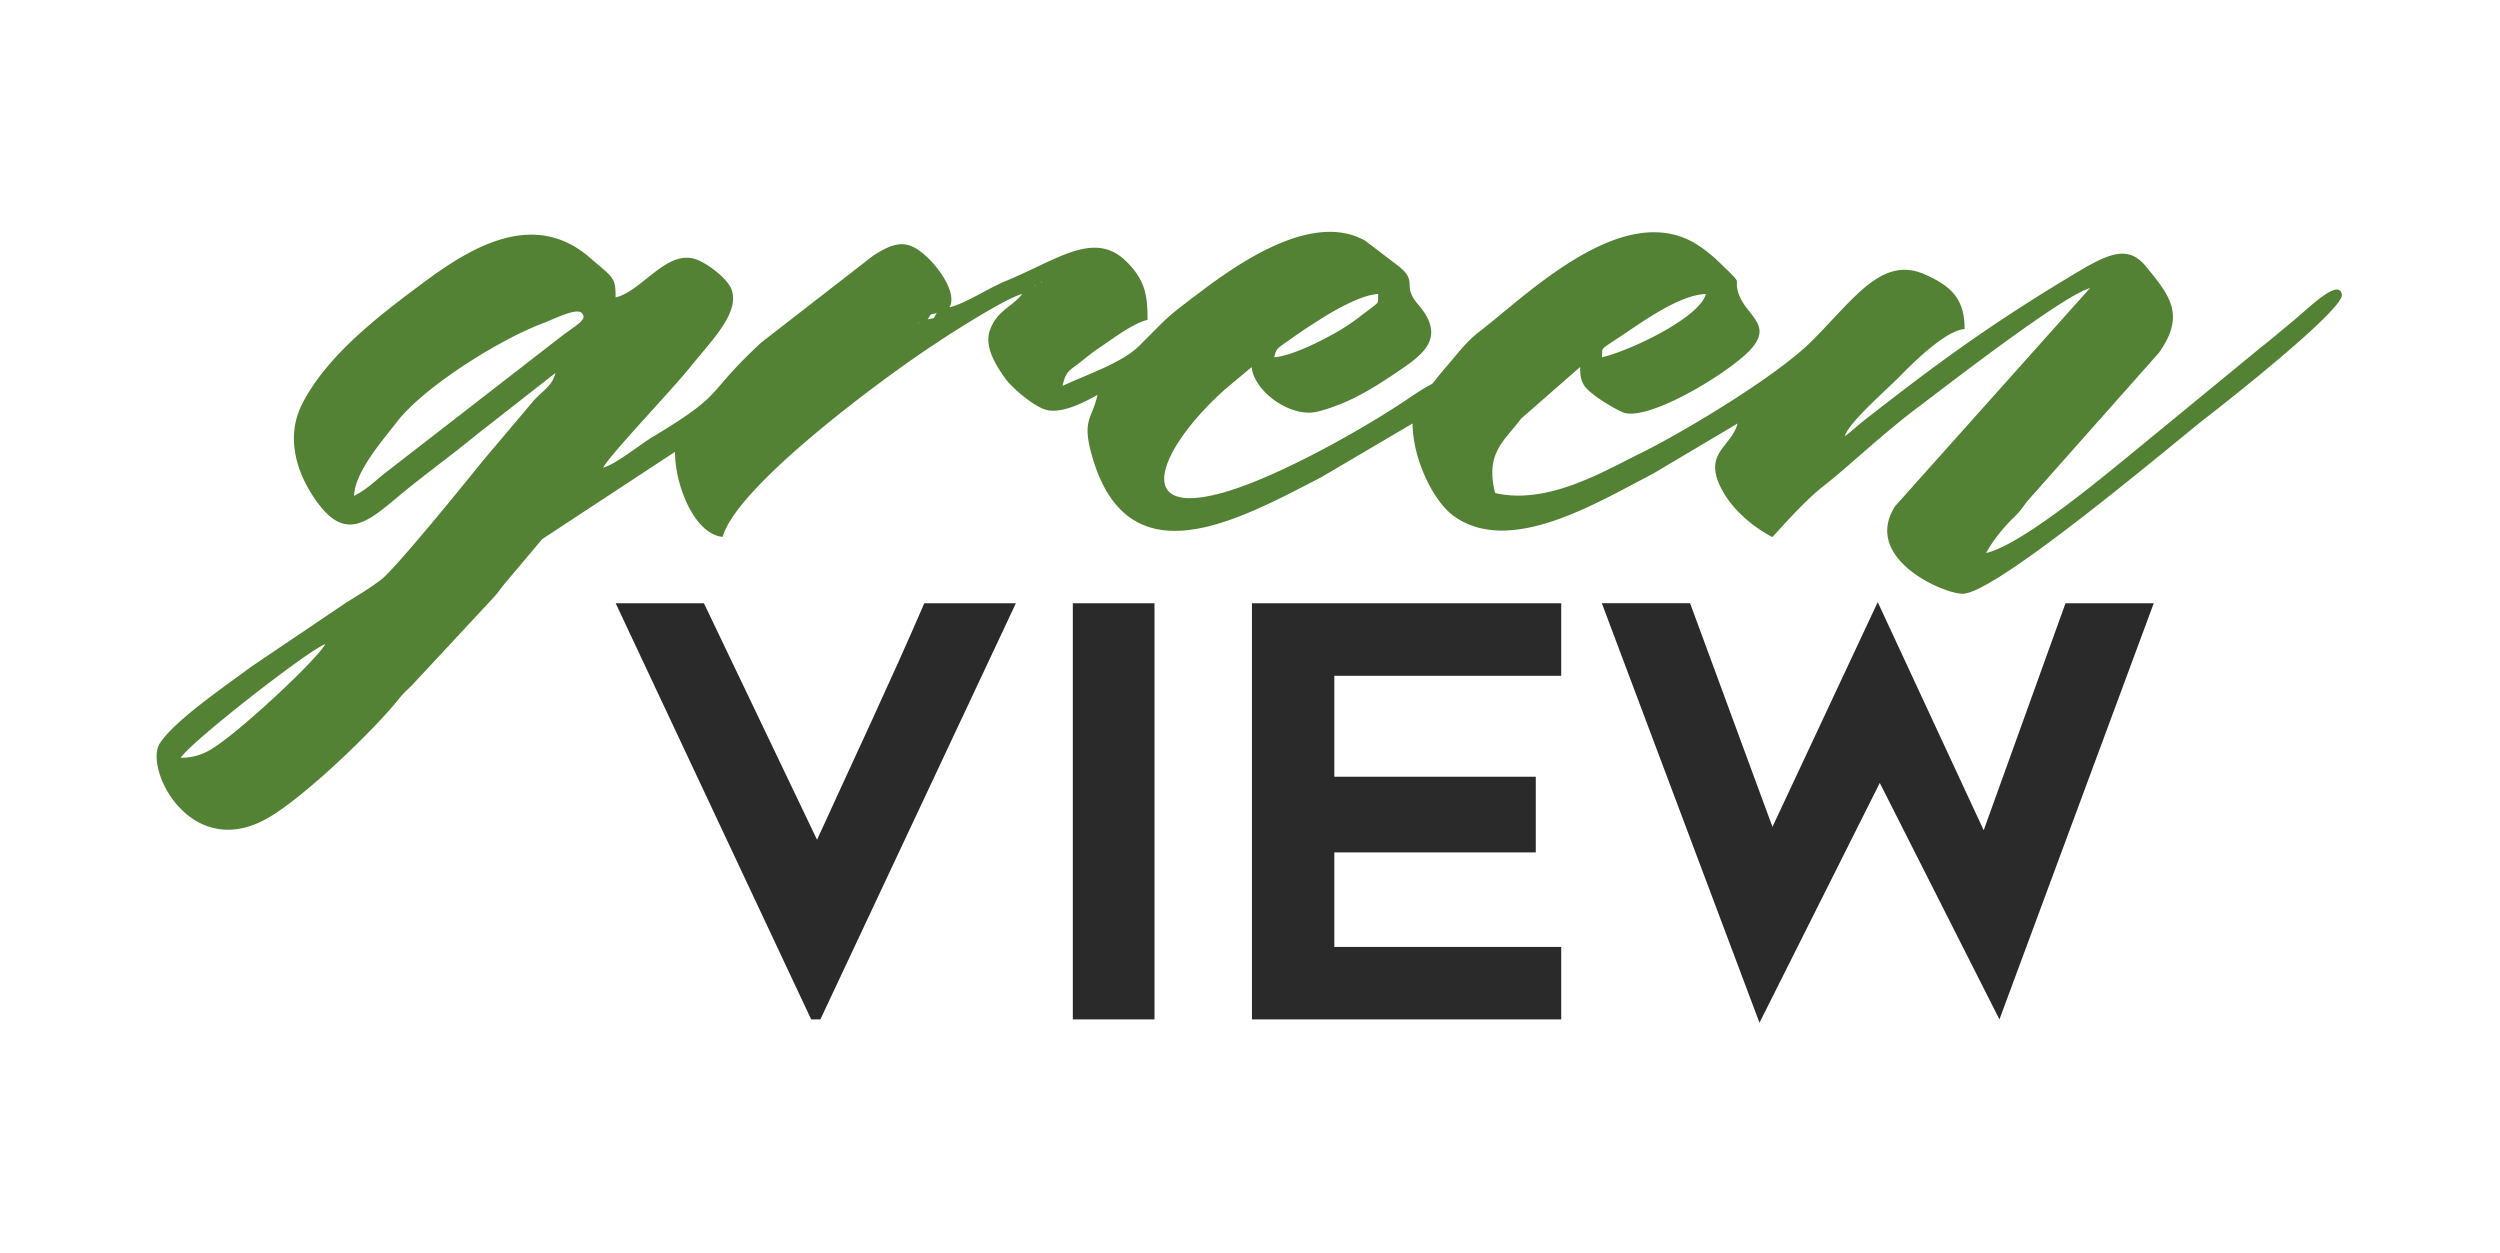
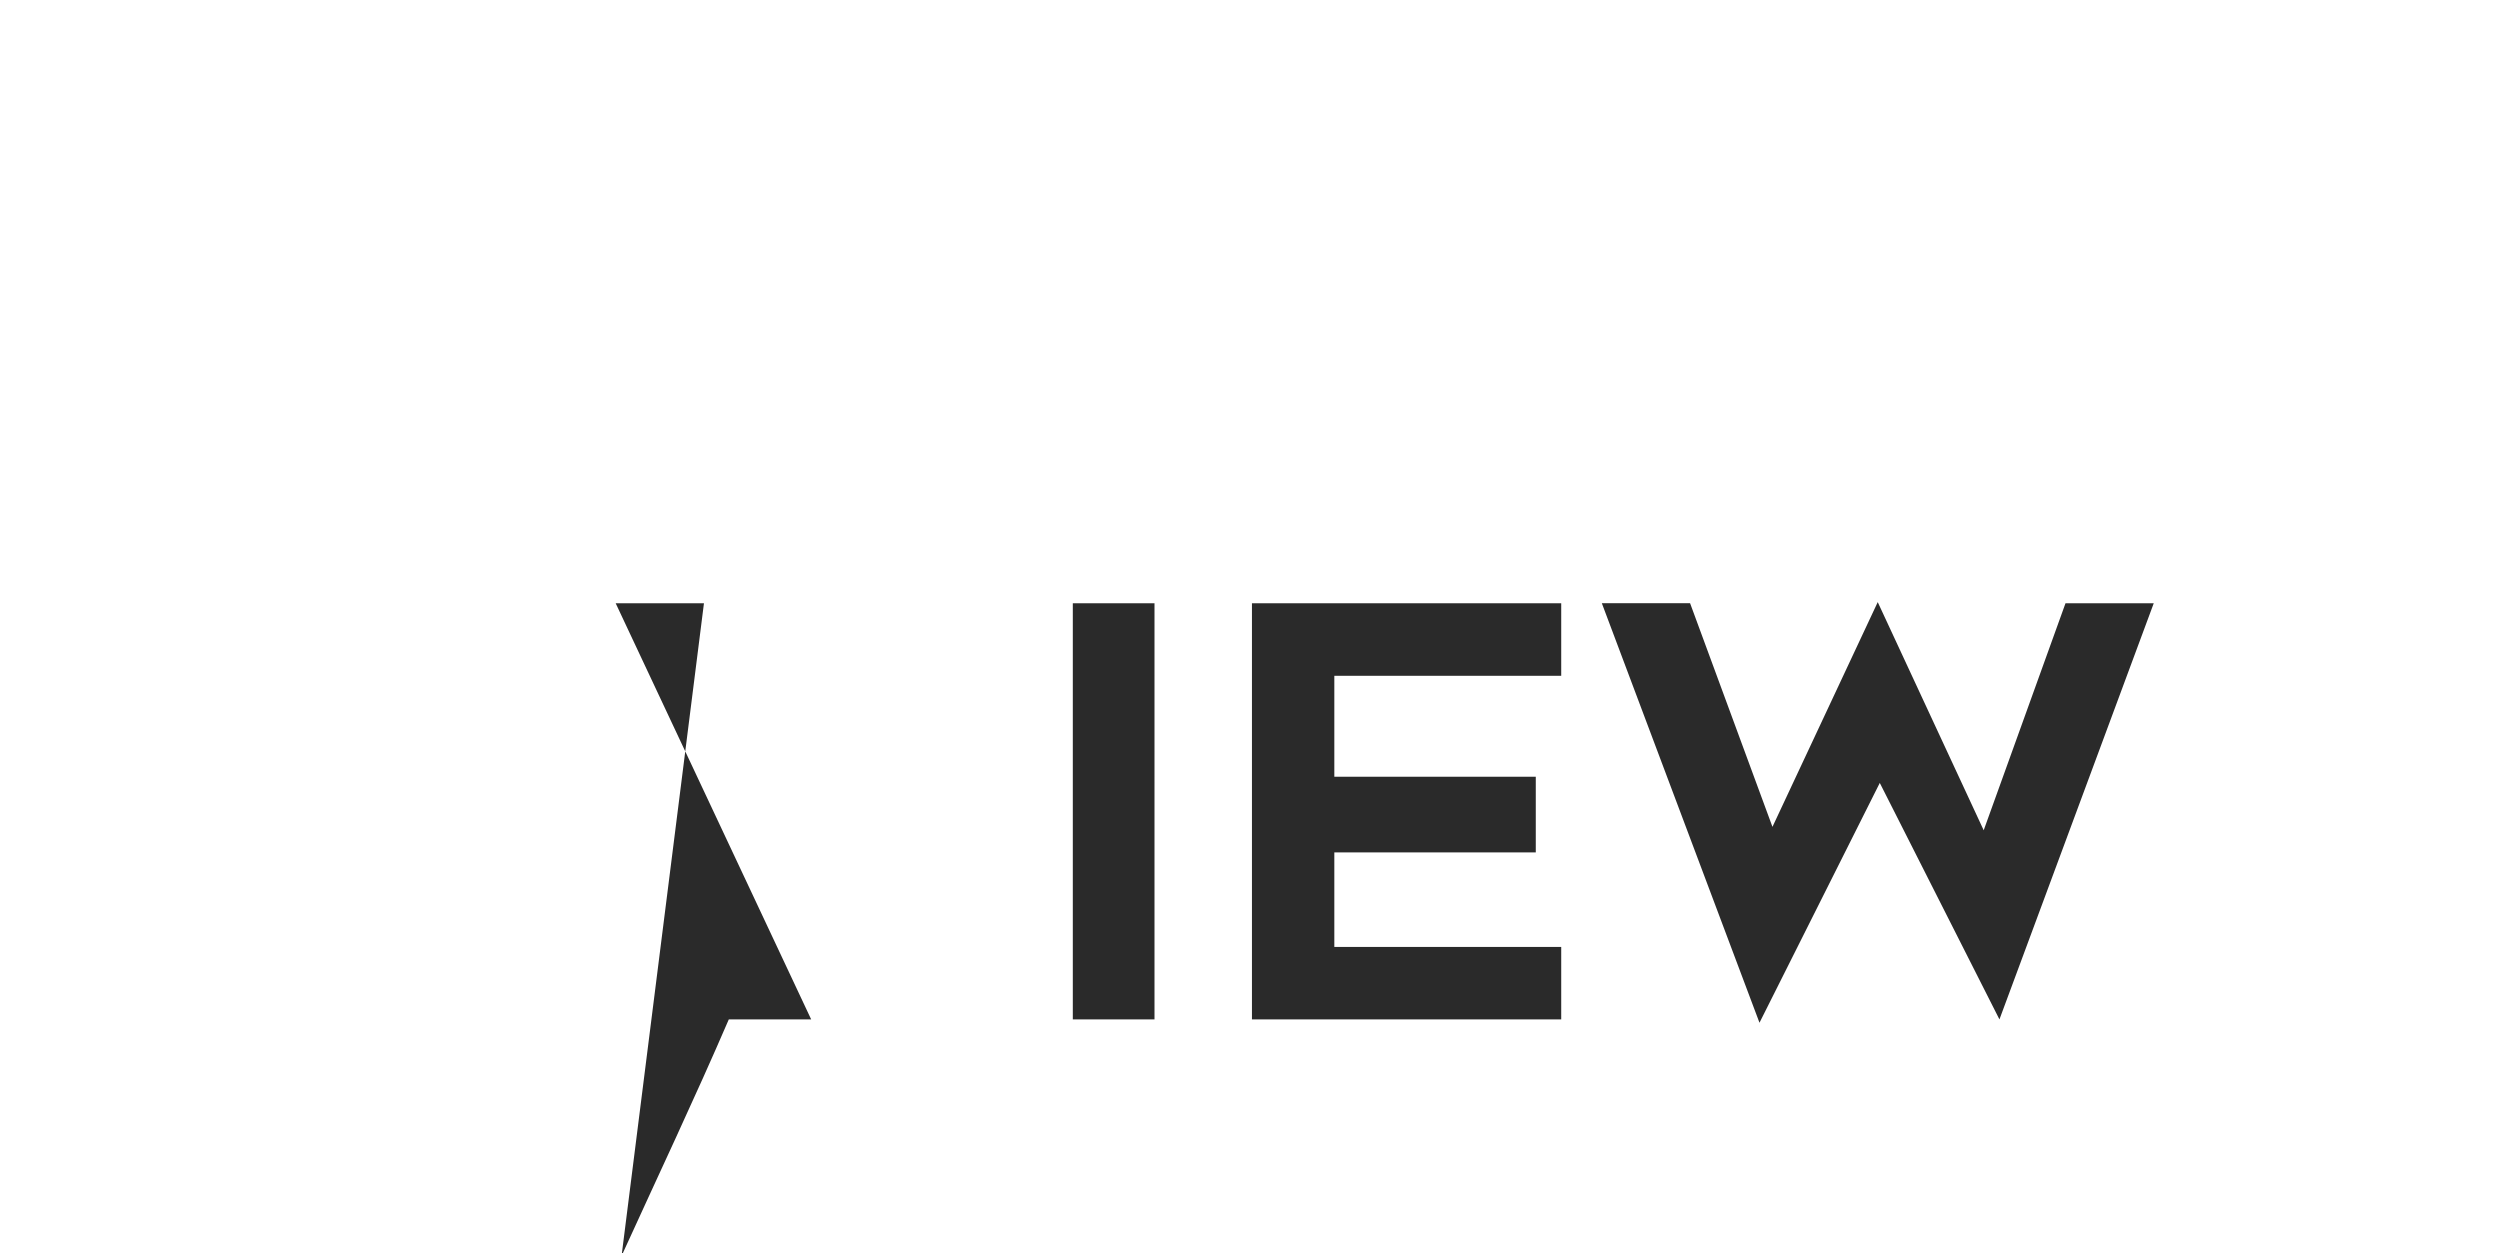
<svg xmlns="http://www.w3.org/2000/svg" width="399" height="200" fill="none">
-   <path fill="#548235" fill-rule="evenodd" d="M51.92 102.828c-1.984 3.076-11.587 11.836-15.663 14.959-2.092 1.562-3.966 3.155-7.417 3.155 1.874-2.796 20.878-17.536 23.064-18.114m94.675-51.359.109.188s-.203-.14-.109-.188ZM56.51 79.155c.11-3.966 4.903-9.26 6.996-12.024 4.481-5.605 16.38-13.038 23.267-15.584 1.983-.796 5.215-2.404 6.058-1.608 1.046 1.062-.843 1.905-3.341 3.826L61.413 75.532c-1.78 1.421-2.81 2.53-4.903 3.608m91.537-28.155c.734-1.062.109-.671 1.452-1.03-.734 1.108 0 .671-1.452 1.03Zm55.309 6.043c.422-1.64.422-1.296 3.232-3.341 1.468-1.03 2.499-1.687 3.967-2.624 1.983-1.296 6.683-4.044 9.4-4.138-.109 1.78.625.89-2.92 3.607a31.777 31.777 0 0 1-3.966 2.624c-2.296 1.296-6.793 3.607-9.713 3.872Zm52.295 0c.203-1.686-.624-.937 3.139-3.435 3.451-2.311 9.291-6.543 13.46-6.668-.937 3.732-12.008 9.042-16.599 10.103Zm-90.49-11.57.109.14s-.218-.094-.109-.14Zm1.046-.532.11.188s-.219-.14-.11-.188Zm-14.616 4.045c1.156-2.405-1.983-6.45-3.654-7.964-3.123-2.936-5.106-2.405-8.557-.218l-17.848 13.85c-9.291 8.589-5.434 7.917-17.224 15.006-1.983 1.156-6.058 4.498-8.041 4.982 1.155-2.14 10.962-12.367 13.991-16.162 3.232-4.044 7.932-8.588 6.465-12.336-.734-1.827-3.857-4.044-5.435-4.669-4.793-1.874-8.76 4.981-13.038 6.012 0-3.248-.313-3.076-4.17-6.402-8.666-7.433-18.363-2.046-26.405 3.966-6.995 5.169-15.443 11.618-19.41 19.363-2.717 5.246-1.046 11.04 2.296 15.662 4.7 6.543 8.245 3.154 13.57-1.296 4.075-3.342 8.041-6.184 12.101-9.525l12.414-9.713c-.515 2.233-2.404 3.03-3.763 4.762l-7.823 9.26c-2.5 3.108-14.085 17.411-16.287 19.004-1.78 1.343-3.545 2.405-5.434 3.56l-15.35 10.369c-3.966 2.982-12.101 8.463-14.506 12.195-2.514 4.092 5.012 19.051 17.426 11.79 5.731-3.342 16.49-13.664 20.566-18.692.733-.937 1.249-1.421 2.186-2.311L78.496 95.66c.937-1.014.937-1.061 1.78-2.186l6.262-7.433 21.19-13.928c0 5.559 3.233 13.21 7.62 13.57 2.187-8.105 25.891-25.594 34.026-30.888 2.093-1.42 11.274-7.308 13.773-7.87-1.562 2.046-4.17 2.67-5.216 5.965-.827 2.717 1.249 5.747 2.608 7.652 1.156 1.514 4.482 4.325 6.371 4.856 2.717.75 6.574-1.468 8.245-2.358-.828 3.78-2.405 3.873-1.046 9.073 5.527 20.955 23.282 11.04 36.836 4.013l14.507-8.542c0 5.56 3.232 12.29 6.464 14.694 8.979 6.668 23.173-2.186 31.84-6.636l13.569-8.058c-1.046 3.873-5.637 4.67-2.514 10.556 1.671 3.154 4.81 5.871 8.042 7.573.422-.312 4.903-5.652 8.354-8.275 4.076-3.202 9.604-8.542 15.647-12.992 3.654-2.764 22.439-17.318 26.717-18.473l-31.105 34.806c-5.434 8.495 8.245 14.241 10.962 13.976 5.637-.531 31.933-22.705 38.21-27.733 2.92-2.233 22.549-17.63 22.127-20.034-.515-2.67-5.325 2.233-8.042 4.45-1.78 1.468-3.232 2.717-5.215 4.279l-20.769 17.052c-4.075 3.294-17.005 14.162-22.751 15.49.937-1.78 2.717-4.013 4.169-5.434 1.25-1.203 1.359-1.421 2.296-2.717l21.08-23.767c4.388-6.105 1.671-9.26-1.983-13.757-3.232-4.013-6.792-1.686-13.148 2.14-12.523 7.604-20.768 13.663-32.245 22.657-1.14.937-1.78 1.562-2.717 2.233.515-2.092 6.792-7.526 8.666-9.447 2.186-2.217 7.308-7.386 10.447-7.651 0-4.498-1.78-6.73-6.371-8.73-6.793-2.982-11.165 3.78-17.958 10.588-5.637 5.652-20.346 14.475-27.342 17.942-5.84 2.842-14.819 8.323-23.267 6.37-1.561-6.417 1.359-8.15 4.169-11.883l9.401-8.229c0 2.624.734 3.342 2.405 4.591.733.625 3.763 2.499 4.793 2.764 4.279.937 15.866-6.059 19.629-9.744 4.481-4.497-.625-5.7-1.671-9.79-.515-2.187.937-.797-2.717-4.31-1.156-1.156-2.717-2.452-4.169-3.295-11.587-6.762-26.609 8.15-34.135 13.975-2.296 1.734-3.545 3.514-5.434 5.7-3.967 4.638-.313 1.155-6.262 5.247-7.417 4.98-20.878 12.507-29.435 14.912-15.131 4.232-9.712-7.651.515-16.646l4.06-3.388c.422 3.966 6.371 8.23 10.65 7.074 4.903-1.296 8.667-3.654 12.414-6.184 4.169-2.81 8.136-5.465 3.545-10.853-2.717-3.076 0-3.56-3.03-6.058l-5.434-4.138c-8.244-4.716-19.94 3.341-26.202 8.057-6.059 4.59-4.7 3.56-9.916 8.729-2.81 2.764-8.448 4.59-12.211 6.371.515-2.233.937-2.358 2.499-3.513 1.249-.984 1.983-1.64 3.451-2.624 2.092-1.39 5.215-3.825 7.62-4.403 0-3.826-.312-6.371-3.545-9.479-5.012-4.716-10.743-.218-18.785 3.154-3.029 1.203-6.574 3.654-9.291 4.326" clip-rule="evenodd" />
-   <path fill="#2A2A2A" fill-rule="evenodd" d="m280.807 163.243 19.207-38.288 19.097 37.742 24.626-66.412h-14.085l-13.055 36.227-16.911-36.414-16.802 35.868-13.148-35.697h-14.085l25.156 66.943v.031Zm-109.587-.546h13.038V96.285H171.22v66.412Zm-41.756 0h1.468l31.199-66.412h-14.615c-5.434 12.602-11.384 25.156-17.115 37.742L112.35 96.285H98.265l31.199 66.412Zm70.347 0h49.36v-11.571h-36.212v-15.085h32.152v-12.07h-32.152v-16.115h36.212V96.285h-49.36v66.412Z" clip-rule="evenodd" />
+   <path fill="#2A2A2A" fill-rule="evenodd" d="m280.807 163.243 19.207-38.288 19.097 37.742 24.626-66.412h-14.085l-13.055 36.227-16.911-36.414-16.802 35.868-13.148-35.697h-14.085l25.156 66.943v.031Zm-109.587-.546h13.038V96.285H171.22v66.412Zm-41.756 0h1.468h-14.615c-5.434 12.602-11.384 25.156-17.115 37.742L112.35 96.285H98.265l31.199 66.412Zm70.347 0h49.36v-11.571h-36.212v-15.085h32.152v-12.07h-32.152v-16.115h36.212V96.285h-49.36v66.412Z" clip-rule="evenodd" />
</svg>